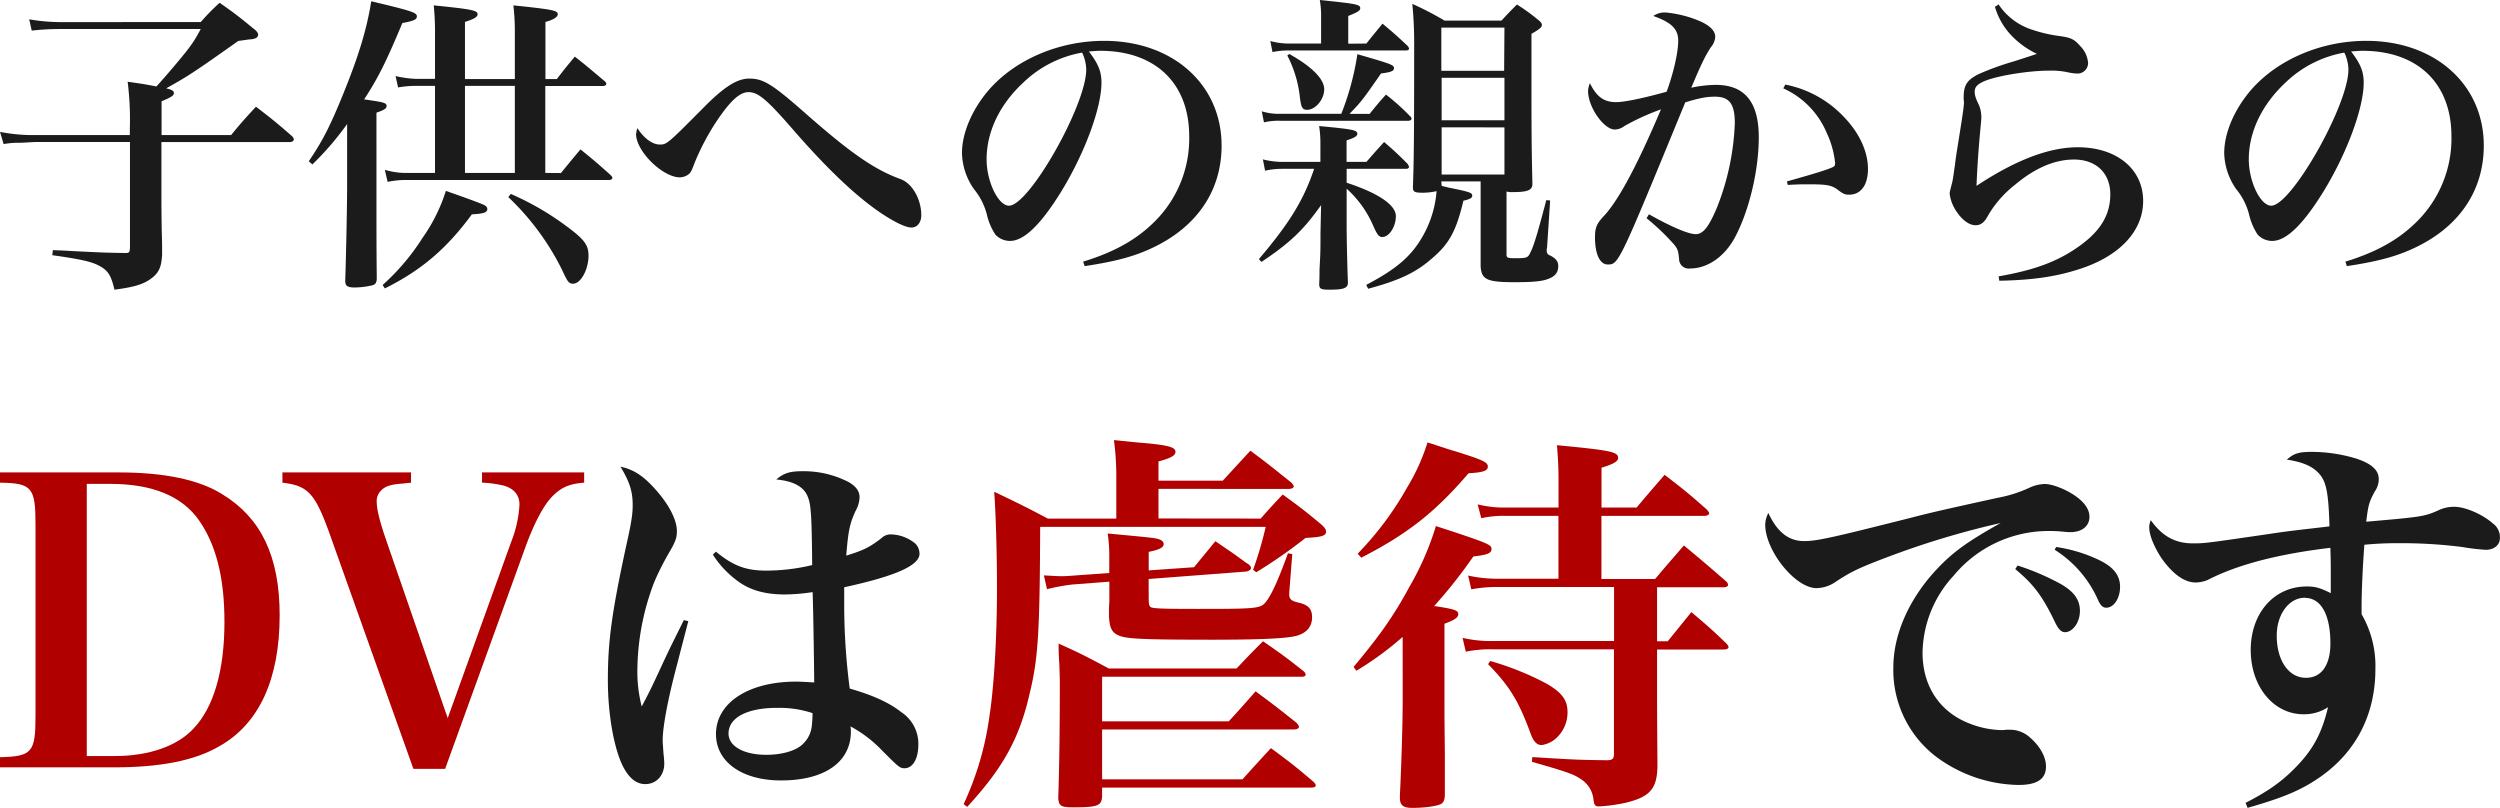
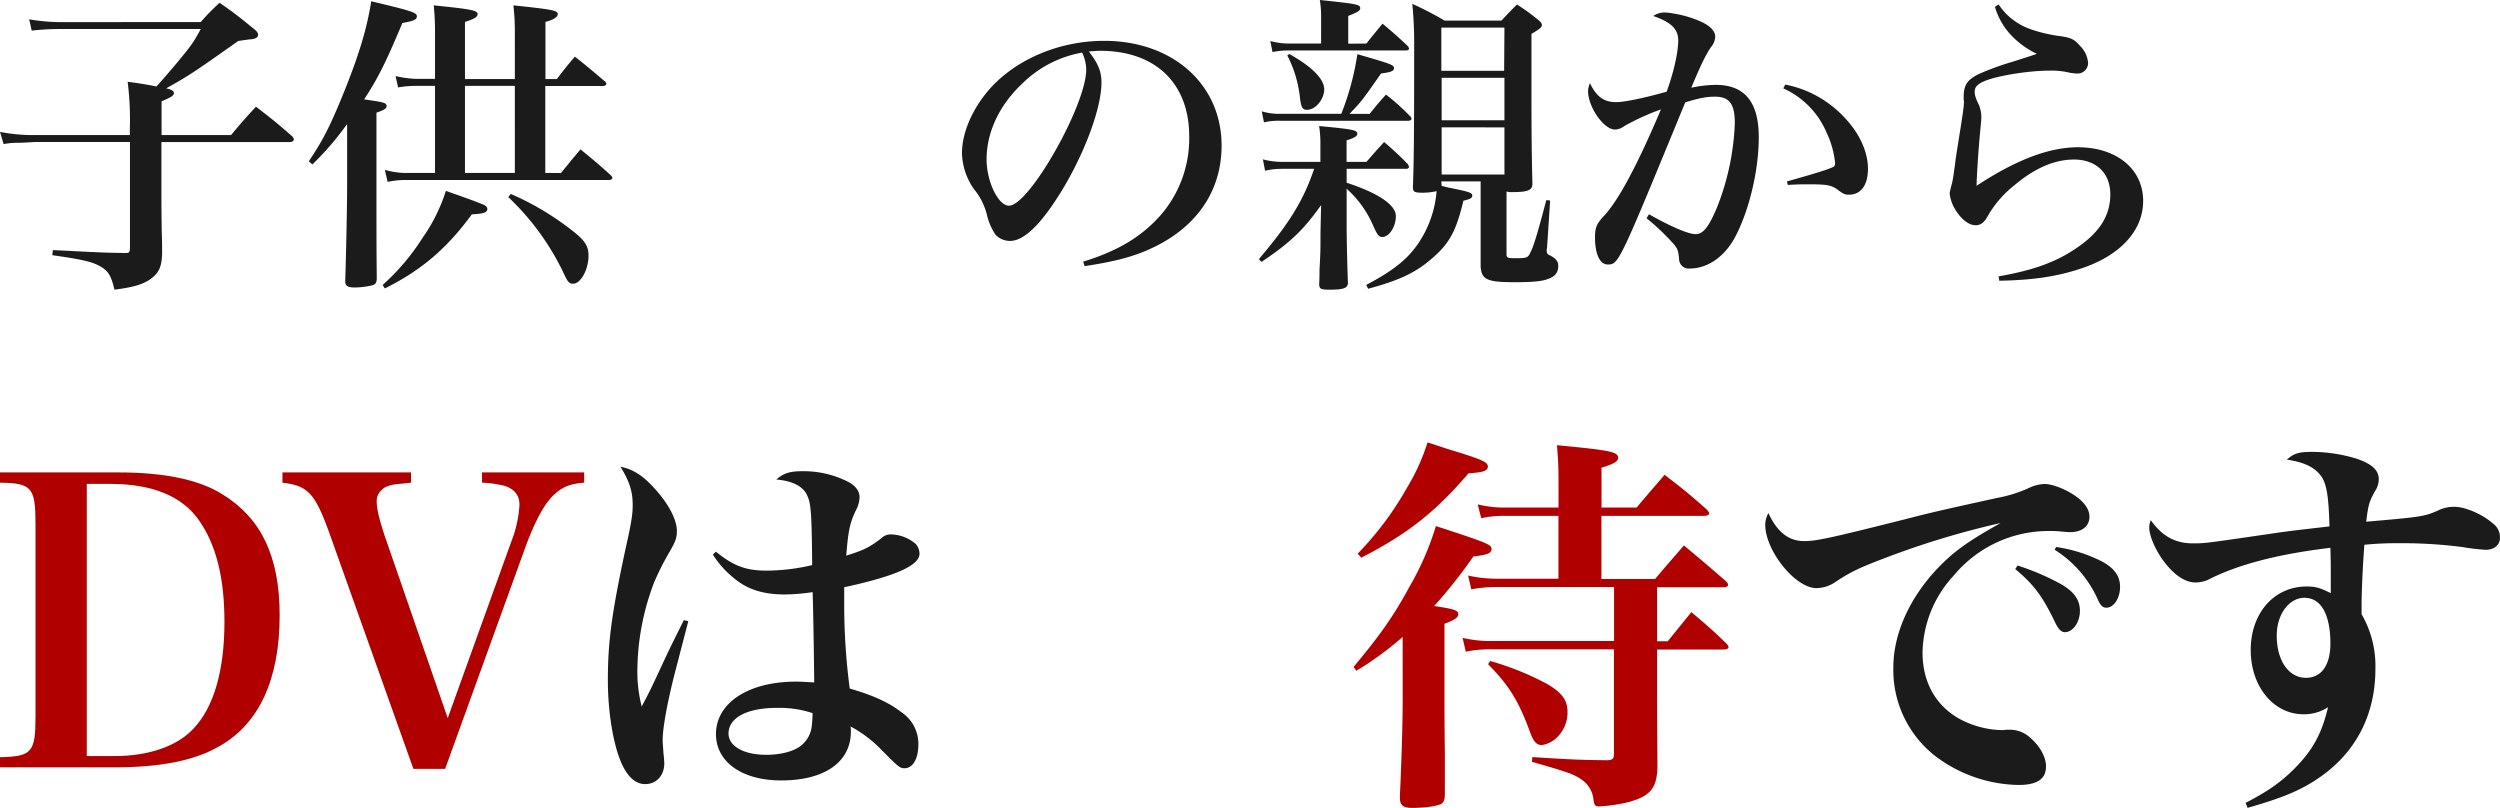
<svg xmlns="http://www.w3.org/2000/svg" viewBox="0 0 647.68 209.25">
  <defs>
    <style>.cls-1{fill:#1b1b1b;}.cls-2{fill:#b00000;}</style>
  </defs>
  <title>gyakutai_txt</title>
  <g id="レイヤー_2" data-name="レイヤー 2">
    <g id="レイヤー_1-2" data-name="レイヤー 1">
      <path class="cls-1" d="M52,5.72a55.88,55.88,0,0,1,4.9-5c3.84,2.69,5,3.59,8.59,6.54,1,.73,1.39,1.3,1.39,1.71a1.1,1.1,0,0,1-.58.9,4.27,4.27,0,0,1-1.63.33c-.65.08-1.64.24-2.94.41C50.16,18.8,48.77,19.7,43.05,22.89c1.47.33,2,.66,2,1.23s-.49,1-3.19,2.12V35h18c2.69-3.27,3.59-4.25,6.45-7.36,4.26,3.27,5.48,4.26,9.49,7.77a1.38,1.38,0,0,1,.33.74c0,.32-.5.65-.9.65H41.82V48.65c0,4.9,0,5.15.08,11C42,63,42,63,42,65.9c-.16,3.43-.9,5-3.35,6.62-1.88,1.22-4.09,1.88-9,2.53-.82-3.51-1.56-4.82-3.6-6s-4.41-1.79-12.51-2.94l.16-1.31c2.21.09,4,.17,5.16.25,8.17.41,8.58.41,13.24.49h.57c.82,0,1-.25,1-1.72V36.79H9C5.44,37,5.44,37,3.88,37a20.83,20.83,0,0,0-2.94.33L0,34.17A45.17,45.17,0,0,0,9,35H33.64V33.27a78.35,78.35,0,0,0-.57-12.09c3.6.49,5,.73,7.44,1.22,1.15-1.22,2.86-3.19,5.23-6C49.26,12.18,50.16,11,52,7.52H15.66a64.62,64.62,0,0,0-7.44.41L7.56,5a47.73,47.73,0,0,0,8.26.73Z" />
      <path class="cls-1" d="M80,41.78c3.59-5.32,5.47-9,8.74-17C92.91,14.55,95,7.69,96.18.33,106.81,2.86,108,3.27,108,4.25c0,.82-.74,1.15-3.76,1.72-4.34,10.38-6.3,14.22-9.9,19.78,5.24.74,5.81.9,5.81,1.72,0,.65-.57,1-2.62,1.72V46.93c0,16.35,0,16.35.08,25.34-.08,1-.32,1.39-1.14,1.64a20.73,20.73,0,0,1-4.58.57c-1.88,0-2.45-.41-2.45-1.72.24-7.27.49-19.62.49-24.77V32.13a75.87,75.87,0,0,1-9,10.47ZM99.13,73.83a57.91,57.91,0,0,0,10.38-12.27,43.78,43.78,0,0,0,6-12.1c5,1.72,9.16,3.27,10,3.68.49.33.74.57.74,1,0,.9-.9,1.23-4,1.39C115.72,64.42,109.18,70,99.7,74.73Zm46.19-29c2.21-2.7,2.86-3.51,5.07-6.13,3.43,2.78,4.49,3.68,7.76,6.62.33.33.5.58.5.74,0,.33-.33.57-.9.57H105a22.73,22.73,0,0,0-4.58.49L99.7,44a19.7,19.7,0,0,0,5.39.81h7.61V22.24h-4.83a28.11,28.11,0,0,0-4.74.41l-.65-2.95a27.27,27.27,0,0,0,5.48.74h4.74V8.26a68.31,68.31,0,0,0-.33-6.87c9.89,1,11.36,1.31,11.36,2.29,0,.74-.89,1.23-3.27,2v14.8h12.92V7.6A57.2,57.2,0,0,0,133,1.39C143.11,2.45,144.5,2.7,144.5,3.68c0,.74-1.14,1.47-3.19,2v14.8h2.95c2-2.62,2.61-3.35,4.66-5.81,3.35,2.62,4.33,3.52,7.76,6.38a1.17,1.17,0,0,1,.41.66c0,.32-.41.57-.82.57h-15V44.8ZM133.38,22.24H120.46V44.8h12.92Zm-1.06,28A72.09,72.09,0,0,1,147,58.78c4.41,3.27,5.47,4.74,5.47,7.44,0,3.6-2,7.28-4,7.28-1.07,0-1.39-.41-2.78-3.43a66.51,66.51,0,0,0-14-19Z" />
-       <path class="cls-1" d="M170.9,37.44c1.8,0,1.89,0,11.29-9.48,5.48-5.56,8.83-7.6,11.93-7.6,3.68,0,6,1.47,14.72,9.15C220.37,39.65,226.5,43.9,233.2,46.36c3.11,1.06,5.48,5.23,5.48,9.4,0,1.88-1.06,3.19-2.53,3.19s-4.25-1.31-7.93-3.76c-6.3-4.26-13.49-11-22.32-21.1-7.28-8.42-9.49-10.22-12-10.22-2.13,0-4.42,2-7.69,6.71a62.41,62.41,0,0,0-6.29,11.69c-.66,1.8-.9,2.29-1.39,2.78a3.94,3.94,0,0,1-2.37.9c-4.5,0-11.37-6.79-11.37-11.2a7.83,7.83,0,0,1,.33-1.56C166.82,35.81,169,37.44,170.9,37.44Z" />
      <path class="cls-1" d="M280.62,67.78c8.83-2.7,14.8-6.3,19.62-11.53a30.3,30.3,0,0,0,7.85-20.93c0-13.74-8.75-22.16-23.06-22.16-.81,0-1.55.08-2.94.17,2.45,3.19,3.27,5.23,3.27,8.09,0,6.46-4.25,18.07-10.3,28-5.32,8.67-9.73,13-13.41,13a5.18,5.18,0,0,1-3.76-1.63,15.74,15.74,0,0,1-2.21-5.16A17,17,0,0,0,252.33,49a16.94,16.94,0,0,1-3.11-9.32c0-5.23,2.62-11.36,7-16.43,6.87-7.85,18.15-12.67,29.85-12.67,17.74,0,30.41,11.28,30.41,27.14,0,11.53-6.21,20.85-17.58,26.33-4.9,2.37-9.81,3.67-17.9,4.9ZM265,21.5c-6.05,5.64-9.4,12.67-9.4,19.79,0,5.72,3,12,5.81,12,5.23,0,20-26.08,20-35.24a10,10,0,0,0-.41-2.7,8.94,8.94,0,0,0-.66-1.72A29.3,29.3,0,0,0,265,21.5Z" />
      <path class="cls-1" d="M354,41.94c2-2.29,2.62-3,4.58-5.15a81.54,81.54,0,0,1,6.13,5.72,2.74,2.74,0,0,1,.33.74c0,.24-.33.49-.66.49H348.88v3.6C357,50,361.63,53.06,361.63,56c0,2.7-1.71,5.4-3.51,5.4-.9,0-1.31-.57-2.37-2.94a27.48,27.48,0,0,0-6.87-9.57V59.11c0,2.29.16,10.06.33,14.06,0,1.47-1,1.88-4.83,1.88-2.2,0-2.61-.24-2.61-1.47.08-1.55.08-2.94.08-3.68.25-4.74.25-4.74.25-9.4l.16-7.36c-4.58,6.46-8,9.73-15.45,14.72l-.66-.74c8-9.4,11.61-15.37,14.31-23.38H332a18.67,18.67,0,0,0-4.25.49l-.57-2.94a20.11,20.11,0,0,0,4.9.65h10V37a28.54,28.54,0,0,0-.33-4.34c8.91.82,9.89,1.07,9.89,2,0,.57-.57,1-2.78,1.71v5.56Zm.82-12.43c1.8-2.2,2.37-2.94,4.25-5a57.06,57.06,0,0,1,6.21,5.56,1.1,1.1,0,0,1,.41.73c0,.25-.41.49-.82.49H331.71a16.15,16.15,0,0,0-4.25.41l-.57-2.86a14.92,14.92,0,0,0,4.66.65h15.94a70.12,70.12,0,0,0,4.17-15.45c9.08,2.62,9.48,2.78,9.48,3.68,0,.66-.81,1-3.35,1.31-4.66,6.7-5.07,7.28-8.17,10.46ZM354,11.28c1.8-2.29,2.37-2.94,4.17-5.15,2.94,2.45,3.76,3.19,6.46,5.72a1.42,1.42,0,0,1,.41.74c0,.33-.33.49-.9.49H333.67a19.08,19.08,0,0,0-4,.41l-.57-2.86a18.57,18.57,0,0,0,4.57.65h8.59V4.33A25.34,25.34,0,0,0,341.93,0c9.57,1,10.47,1.15,10.47,2.13,0,.65-.74,1.06-3.11,2v7.19Zm-20,2.7c6,3.35,9.07,6.54,9.07,9.16s-2.28,5.31-4.41,5.31c-1.23,0-1.55-.57-1.88-3.11a30.53,30.53,0,0,0-3.27-10.95Zm39.49,34.17c1.31.33,2.29.58,2.86.66,4.33.9,5.07,1.14,5.07,1.88,0,.57-.49.9-2.29,1.31-1.8,7.6-3.6,11-7.69,14.55-4.33,3.92-8.58,6-17,8.26l-.49-1c8.42-4.42,12.26-7.93,15.29-13.82a28,28,0,0,0,2.94-10.47,16.41,16.41,0,0,1-3.6.41c-2.12,0-2.53-.24-2.53-1.39.24-7,.32-12.18.32-37.36A101.84,101.84,0,0,0,365.89,1a82.35,82.35,0,0,1,8.34,4.33H389c1.72-1.88,2.29-2.45,4-4.16a50.33,50.33,0,0,1,5.72,4.16c.58.49.74.82.74,1.15,0,.57-.57,1.06-2.7,2.29v15c0,12.18.08,17,.25,24-.09,1.55-1.31,2-5.24,2a4.61,4.61,0,0,1-1.47-.16V65.9c0,.9.25,1,2.45,1,2.78,0,3.11-.17,3.68-1.39.9-1.64,2.05-5.56,4.17-13.66l1,.09-.81,12.34a1,1,0,0,0-.09.41c0,.9.17,1.23,1,1.55,1.39.74,2,1.47,2,2.7,0,1.64-.82,2.7-2.7,3.35-1.47.58-3.84.82-8.5.82-7.28,0-8.67-.65-8.91-4.09V47H373.41Zm16.27-41H373.41v11.2h16.27Zm-16.27,13v11h16.27v-11Zm0,12.84V45.21h16.27V33Z" />
      <path class="cls-1" d="M427.2,55.51c5.8,3.27,10.22,5.15,12.1,5.15s3.35-1.71,5.56-7a65.56,65.56,0,0,0,4.58-21.74c0-5-1.39-6.87-5.15-6.87-2.13,0-3.93.32-7.69,1.47-17.25,42-17.25,42-20.11,42-2,0-3.27-2.7-3.27-7,0-2.53.41-3.51,2.21-5.47,3.84-4,8.91-13.58,14.88-27.72a62,62,0,0,0-9.49,4.33,4.22,4.22,0,0,1-2.45.9c-2.86,0-6.95-5.8-6.95-10a5.54,5.54,0,0,1,.49-2c1.72,3.51,3.6,4.9,6.79,4.9,2,0,6.62-.9,13.08-2.7,1.8-4.9,3-10.22,3-13.24s-1.8-4.74-6.46-6.38a5.15,5.15,0,0,1,3.28-.9A29.7,29.7,0,0,1,440.2,5.4c2.86,1.22,4.17,2.61,4.17,4.17a4.61,4.61,0,0,1-1.15,2.69c-1.47,2.29-2.45,4.26-5.06,10.47a31,31,0,0,1,6.37-.74c7.44,0,11.12,4.42,11.12,13.57,0,8.67-2.53,19.14-6.21,26-2.7,5-7.11,8-11.61,8A2.5,2.5,0,0,1,435,67c-.25-2.12-.33-2.45-1.31-3.68a59.8,59.8,0,0,0-7.11-6.78Zm35.32-33.6a28.34,28.34,0,0,1,15.53,8.75c3.76,4,5.89,8.75,5.89,13.08,0,4.17-1.8,6.7-4.91,6.7-1.06,0-1.47-.16-3.18-1.47-1.48-1-2.78-1.22-7.12-1.22-1.63,0-2.94,0-5.56.16l-.24-.9c6.37-1.8,10.46-3,12-3.76.4-.25.49-.41.49-1.06a23.92,23.92,0,0,0-2.21-7.85A21.94,21.94,0,0,0,462,22.89Z" />
      <path class="cls-1" d="M517.78,1.15a16.41,16.41,0,0,0,8.67,6.54,36.45,36.45,0,0,0,7,1.63c3,.41,3.92.82,5.4,2.53a7,7,0,0,1,2.12,4.5,2.74,2.74,0,0,1-2.94,2.7,12.57,12.57,0,0,1-2-.25,20.06,20.06,0,0,0-5.39-.49c-4.91,0-12.67,1.23-16.11,2.54-2.12.82-2.94,1.63-2.94,2.86,0,1,.24,1.72,1.14,3.6a8.31,8.31,0,0,1,.58,3.1c0,.41-.09,1.39-.25,3.11-.57,5.81-.9,11.77-1,14.63,10.14-6.7,18.8-10,26.24-10,10.06,0,16.93,5.64,16.93,13.9,0,7.76-6,14.22-16.27,17.58-6.05,2-12.27,2.94-21,3.1l-.17-1.14c9.49-1.64,15.45-3.93,20.93-7.85s8-8.1,8-13.41c0-5.48-3.68-9-9.4-9-5,0-10.14,2.2-15.29,6.54a28.2,28.2,0,0,0-6.62,7.36c-1,1.71-1,1.71-1.39,2.12a2.78,2.78,0,0,1-2.21,1c-1.63,0-3.43-1.31-4.9-3.51a10.37,10.37,0,0,1-1.8-4.58c0-.49,0-.49.65-3,.17-.73.33-1.79.74-4.74.25-2.21.65-4.41,1-6.7.9-5.56,1.31-8.34,1.31-9.32a2.37,2.37,0,0,0-.08-.66v-.57c0-3.19.81-4.5,3.84-6.05a70.53,70.53,0,0,1,9-3.27c4.34-1.39,4.34-1.39,6.13-2a22.29,22.29,0,0,1-7.19-5.4,18.18,18.18,0,0,1-3.68-6.78Z" />
-       <path class="cls-1" d="M607.63,67.78c8.83-2.7,14.8-6.3,19.62-11.53a30.3,30.3,0,0,0,7.85-20.93c0-13.74-8.75-22.16-23.06-22.16-.81,0-1.55.08-2.94.17,2.45,3.19,3.27,5.23,3.27,8.09,0,6.46-4.25,18.07-10.3,28-5.32,8.67-9.73,13-13.41,13a5.18,5.18,0,0,1-3.76-1.63,16,16,0,0,1-2.21-5.16A16.87,16.87,0,0,0,579.34,49a16.94,16.94,0,0,1-3.11-9.32c0-5.23,2.62-11.36,7-16.43,6.86-7.85,18.15-12.67,29.84-12.67,17.74,0,30.41,11.28,30.41,27.14,0,11.53-6.21,20.85-17.58,26.33-4.9,2.37-9.81,3.67-17.9,4.9ZM592,21.5c-6,5.64-9.4,12.67-9.4,19.79,0,5.72,3,12,5.81,12,5.23,0,20-26.08,20-35.24a10,10,0,0,0-.41-2.7,8.94,8.94,0,0,0-.66-1.72A29.3,29.3,0,0,0,592,21.5Z" />
      <path class="cls-2" d="M0,196.17c8.28-.2,9.2-1.22,9.2-10.62V135.68c0-9.4-1-10.53-9.2-10.63v-2.66H30.76c11.65,0,20.74,1.84,26.77,5.62,10.12,6.14,14.92,16.15,14.92,31.38,0,16.55-5.31,28.2-15.74,34-6.33,3.67-15.22,5.41-27.18,5.41H0Zm29.74-.3c8.78,0,16.14-2.56,20.33-7.05,5.32-5.52,8.08-15.13,8.08-27.7,0-11.44-2.15-19.92-6.55-26.26s-12.16-9.5-23-9.5H22.48v70.51Z" />
      <path class="cls-2" d="M85.23,137.82c-3.68-10.11-5.52-12-12.06-12.77v-2.66h33.31v2.66c-.71.1-1.43.1-1.84.21-3.37.2-4.9.71-5.92,1.84a3.74,3.74,0,0,0-1.13,2.75c0,2.05.72,4.91,2.15,9.2l16.25,47,16.45-45.68a30.63,30.63,0,0,0,2.14-9.61c0-2.45-1.32-4.08-3.88-4.9a29.4,29.4,0,0,0-5.82-.82v-2.66h26.46v2.66c-3.88.31-5.92,1.23-8.17,3.48s-4.6,6.64-6.85,12.67l-21,58H107.1Z" />
      <path class="cls-1" d="M178.32,160.92l-3.37,13c-2,7.66-3.27,14.61-3.27,17.78,0,.82.1,1.74.2,3.37.11,1,.21,2,.21,2.76,0,3.07-2.05,5.31-4.91,5.31-2.45,0-4.49-1.73-6.13-5.31-2.14-4.8-3.57-13.18-3.57-21.66,0-10,1-17.38,4.7-34.54,1.43-6.34,1.73-8.49,1.73-10.73,0-3.48-.71-5.93-3.16-10,3.37.72,5.92,2.35,9.09,5.93,3.47,3.88,5.52,7.87,5.52,10.73,0,1.74-.31,2.66-1.84,5.31a72.21,72.21,0,0,0-4,7.87,64.85,64.85,0,0,0-4.39,22.48,36.26,36.26,0,0,0,1.12,9.81c1.74-3.27,2.46-4.7,4.91-10s3.27-6.85,6-12.37Zm7.15-18c4.5,3.68,7.77,4.91,13.08,4.91a51.51,51.51,0,0,0,11.86-1.43c-.1-12.77-.31-15.74-1.13-17.68-1-2.66-3.78-4.09-8.17-4.5,1.94-1.63,3.47-2.14,6.74-2.14a25.3,25.3,0,0,1,10.84,2.25c2.65,1.12,4,2.65,4,4.49a7.65,7.65,0,0,1-1,3.48c-1.53,3.27-1.94,5.21-2.45,11.65,4.6-1.43,6-2.15,9.09-4.5a3.36,3.36,0,0,1,2.45-1,10.23,10.23,0,0,1,6.44,2.45,3.84,3.84,0,0,1,1,2.56c0,3.06-6.33,5.82-19.51,8.68V156a168.15,168.15,0,0,0,1.43,22.38c6,1.74,10.11,3.58,13.38,6.13a9.81,9.81,0,0,1,4.4,8.38c0,3.68-1.43,6.14-3.58,6.14-1.23,0-1.53-.31-5.82-4.6a32.61,32.61,0,0,0-8.18-6.24,7.58,7.58,0,0,1,.1,1.33c0,7.87-6.74,12.67-18.08,12.67-10.12,0-16.87-4.8-16.87-12,0-8.08,8.38-13.6,20.75-13.6,1.43,0,2.66.11,4.7.21,0-1.23-.2-17.58-.41-23.4a50.32,50.32,0,0,1-7.15.61c-5.21,0-9.1-1.12-12.26-3.47a25.48,25.48,0,0,1-6.44-6.85Zm15.74,40.47c-7.66,0-12.47,2.56-12.47,6.64,0,3.27,3.89,5.52,9.81,5.52,4.19,0,8-1.12,9.71-3.06a7.42,7.42,0,0,0,2.05-4.4c.1-.71.2-2.45.2-3.17,0-.1,0-.2-.1-.2A26.94,26.94,0,0,0,201.21,183.4Z" />
-       <path class="cls-2" d="M326.6,134.35c2.55-2.86,3.27-3.68,5.72-6.23,4.5,3.27,5.83,4.29,10,7.76.92.82,1.22,1.33,1.22,1.84,0,1.13-1.22,1.43-5.31,1.64a128.33,128.33,0,0,1-12.77,8.89l-.82-.62a97.54,97.54,0,0,0,3.27-11.13H269.48c-.11,27.48-.51,34.13-2.76,43.32-2.66,11.55-6.85,19.11-16.15,29.23l-.92-.72a78.58,78.58,0,0,0,6.64-22.48c1.23-7.66,2-20.84,2-33.31,0-9.61-.31-19.52-.72-25.14,6,2.86,7.87,3.78,13.9,6.95H289.2V124.23a71.3,71.3,0,0,0-.61-10.21c3.27.3,5.72.61,7.35.71,6.85.61,8.59,1.12,8.59,2.35,0,.92-1.23,1.64-4.4,2.45v5h16.66l7.15-7.77c4.7,3.48,6,4.6,10.63,8.28.41.51.61.72.61,1s-.51.62-1.22.62H300.13v7.66Zm-29,21.15c0,1.13.2,1.64.61,1.84.92.31,2.76.41,12.26.41,15.54,0,16.15-.1,17.58-1.94s3.27-5.93,5.62-12.47l1.12.21L334,153.66V154c0,1.23.61,1.74,2.55,2.15,2.45.61,3.37,1.63,3.37,3.78,0,2.45-1.43,4.08-4.08,4.8s-10.12,1-21.57,1c-17.47,0-22.17-.2-24.21-1s-2.56-2-2.76-5c0-1.53,0-2.86.1-3.68V150.7l-9.5.72a51.73,51.73,0,0,0-6.65,1.22l-.81-3.57c2.14.1,3.16.2,4.29.2a25.31,25.31,0,0,0,2.65-.1l10-.72v-4a39.64,39.64,0,0,0-.41-6.24c11.85,1.13,12.26,1.13,13.39,1.54.81.3,1.12.71,1.12,1.22,0,.82-1,1.43-3.88,2v4.8l11.75-.82,5.52-6.74c3.57,2.45,4.7,3.17,8,5.62.82.41,1.22.92,1.22,1.33s-.51.81-1.32.92L297.58,150Zm20.74,31.38c3-3.28,3-3.28,6.95-7.77,4.7,3.47,6,4.49,10.63,8.17.41.51.61.82.61,1,0,.4-.51.71-1.43.71H285.52V201.9H321.9c3.88-4.3,3.88-4.3,7.36-8.08,5,3.68,6.43,4.81,11,8.69.41.41.62.72.62.92,0,.41-.41.61-1.13.61H285.52v2.25c-.1,2.45-1.12,2.86-7.36,2.86-3.27,0-3.78-.3-4-2.25.3-9.09.41-18.19.41-30.45,0-.2,0-.2-.11-4.09-.2-3.27-.2-3.27-.2-5.62,5.52,2.46,7.25,3.38,13,6.44h33.11c3-3.17,3.88-4.09,6.84-7.05,4.6,3.17,6,4.19,10.53,7.77.41.41.51.61.51.92s-.41.51-1,.51H285.52v11.55Z" />
      <path class="cls-2" d="M363.39,165a81.46,81.46,0,0,1-12,8.78l-.71-1c6.74-8.07,10.32-13.08,14.51-20.84A73.62,73.62,0,0,0,372,136.29c13.49,4.4,14.41,4.8,14.41,5.93s-1.12,1.53-4.7,1.94A129.35,129.35,0,0,1,371.56,157c5.32.81,6.24,1.12,6.24,2.14,0,.82-1,1.53-3.58,2.45V181c0,4.49,0,5.31.1,14.41v10.11c0,1.54-.2,2.15-.81,2.66-.92.61-4.09,1.12-7.67,1.12-2.35,0-3.17-.71-3.17-2.65v-.41c.41-8.48.72-19.31.72-24Zm-11.65-21.56a82.21,82.21,0,0,0,12.88-17.27,52.28,52.28,0,0,0,5.21-11.55c3.17,1,5.52,1.84,7.05,2.25,7.15,2.24,8.58,2.86,8.58,4s-1.33,1.53-5,1.74c-8.59,10-15.64,15.63-27.8,21.87ZM428.79,150c3.27-3.89,4.29-5,7.46-8.69,4.8,4,6.23,5.21,10.93,9.3a1.39,1.39,0,0,1,.52.92c0,.3-.41.61-1,.61H429.3v14h2.76c2.66-3.27,3.47-4.29,6.13-7.56,4.09,3.47,5.31,4.5,9,8.07.52.51.62.82.62,1,0,.41-.51.62-1.33.62H429.3v11.54c0,4.19,0,4.19.1,18.7-.1,5.73-1.84,7.87-8,9.41a42.77,42.77,0,0,1-7.15,1c-1,0-1.23-.31-1.43-1.84a7.09,7.09,0,0,0-3.07-5.11c-1.94-1.33-3.16-1.84-12.87-4.6l.1-1.23c11.55.72,12.16.72,19.52.82,1.33-.1,1.63-.41,1.63-1.74v-27H386.79a31.86,31.86,0,0,0-7.05.61l-.82-3.58a31.75,31.75,0,0,0,7.87.82h31.37v-14H387.92a36.37,36.37,0,0,0-6.75.61l-.82-3.57a34.3,34.3,0,0,0,7.77.82h15.63V133.64h-14a26.72,26.72,0,0,0-6,.61l-.92-3.58a28.06,28.06,0,0,0,7.35.82h13.59v-6.64c0-3.78-.1-5.62-.4-9.51,14,1.33,15.83,1.74,15.83,3.27,0,.92-1,1.54-4.29,2.56v10.32H424c3.17-3.78,4.19-4.91,7.25-8.48,4.91,3.78,6.44,5,10.94,9,.41.51.61.72.61.92,0,.41-.51.72-1.23.72H414.89V150Zm-42.71,21.25a74.09,74.09,0,0,1,14.71,5.93c4,2.35,5.31,4.29,5.31,7.35a9,9,0,0,1-3.47,7.16,7.31,7.31,0,0,1-3.17,1.33c-1.33,0-2.14-.82-3-3.17-3.07-8.38-5.52-12.26-10.94-17.78Z" />
      <path class="cls-1" d="M467.42,140.18c3.27,0,6.95-.82,27.49-6,5.11-1.33,8.68-2.15,22.68-5.22a34.19,34.19,0,0,0,8.28-2.65,10,10,0,0,1,3.88-.92c1.84,0,5.11,1.22,7.57,2.86,2.65,1.74,4,3.68,4,5.62,0,2.45-1.94,4-5,4-.61,0-1.53-.1-2.65-.2-1.33-.1-1.74-.1-3-.1a31.9,31.9,0,0,0-24.52,11.55,30,30,0,0,0-8.07,20c0,8.69,4.49,15.43,12.36,18.4a23.81,23.81,0,0,0,8.18,1.63,6.17,6.17,0,0,0,1.12-.1h1a7.71,7.71,0,0,1,5.32,2.15c2.55,2.25,4,5,4,7.35,0,3.27-2.25,4.81-7.15,4.81a36.63,36.63,0,0,1-21.77-7.67,28.3,28.3,0,0,1-10.63-22.78c0-8.69,4.19-18,11.45-25.65,4-4.19,7.56-6.85,16.35-11.76a218.34,218.34,0,0,0-27.59,8.18c-8.79,3.27-10.94,4.29-15,6.95a9.08,9.08,0,0,1-5.11,1.74c-5.52,0-13.29-9.71-13.29-16.46a6.54,6.54,0,0,1,.82-3C460.47,137.93,463.43,140.18,467.42,140.18Zm55.28,6.33a64.18,64.18,0,0,1,10.84,4.6c3.67,2,5.31,4.19,5.31,7.15s-1.84,5.52-3.88,5.52c-.92,0-1.64-.71-2.46-2.35-3.37-7.05-5.62-10-10.42-14Zm10-4.8a38.48,38.48,0,0,1,10.42,3.06c4.19,1.84,6.13,4.09,6.13,7.26,0,3-1.63,5.41-3.57,5.41-.92,0-1.54-.61-2.25-2.24a29.24,29.24,0,0,0-11.14-12.78Z" />
      <path class="cls-1" d="M581.77,208c5.52-2.86,9-5.21,12.57-8.79,4.8-4.8,7.15-9.09,8.79-16a11.28,11.28,0,0,1-6.34,1.84c-7.76,0-13.69-7.16-13.69-16.66s6-16.45,14.51-16.45c2.15,0,3.37.3,6.23,1.73v-4.9c0-2.45,0-3.27-.1-6.85-13.69,1.64-24.22,4.4-31.88,8.38a8.91,8.91,0,0,1-3,.61c-3,0-6-2.24-8.9-6.33-1.94-3-3.16-5.93-3.16-8.07a5,5,0,0,1,.41-1.74c3,4.19,6.33,6,10.93,6,3.07,0,3.07,0,21.26-2.66,4.08-.61,7.15-.92,14.1-1.74-.21-7.76-.72-11-2.15-13-1.63-2.25-4.19-3.58-8.89-4.3,1.84-1.63,3.17-2,6.44-2a39.86,39.86,0,0,1,11.55,1.74c4,1.33,5.82,3,5.82,5.31a5.65,5.65,0,0,1-1,3.17c-1.53,2.76-1.74,3.68-2.25,7.87,14.21-1.23,15-1.33,18.5-2.86a9.39,9.39,0,0,1,4.39-1c2.76,0,7.26,1.95,9.91,4.3a4.4,4.4,0,0,1,1.84,3.78c0,1.84-1.53,3.06-3.68,3.06a55.92,55.92,0,0,1-6-.71,123.15,123.15,0,0,0-16.75-1,84.1,84.1,0,0,0-8.69.4c-.41,5.42-.72,12.06-.72,15.84v2.15a26.71,26.71,0,0,1,3.58,14.2c0,11.65-4.9,21.36-14.2,27.9-4.81,3.37-9.3,5.32-18.91,8.07Zm15.33-53.14c-4.09,0-7.26,4.29-7.26,9.81,0,6.44,3.07,10.93,7.57,10.93,4,0,6.33-3.27,6.33-8.89C603.74,159.18,601.29,154.89,597.1,154.89Z" />
    </g>
  </g>
</svg>